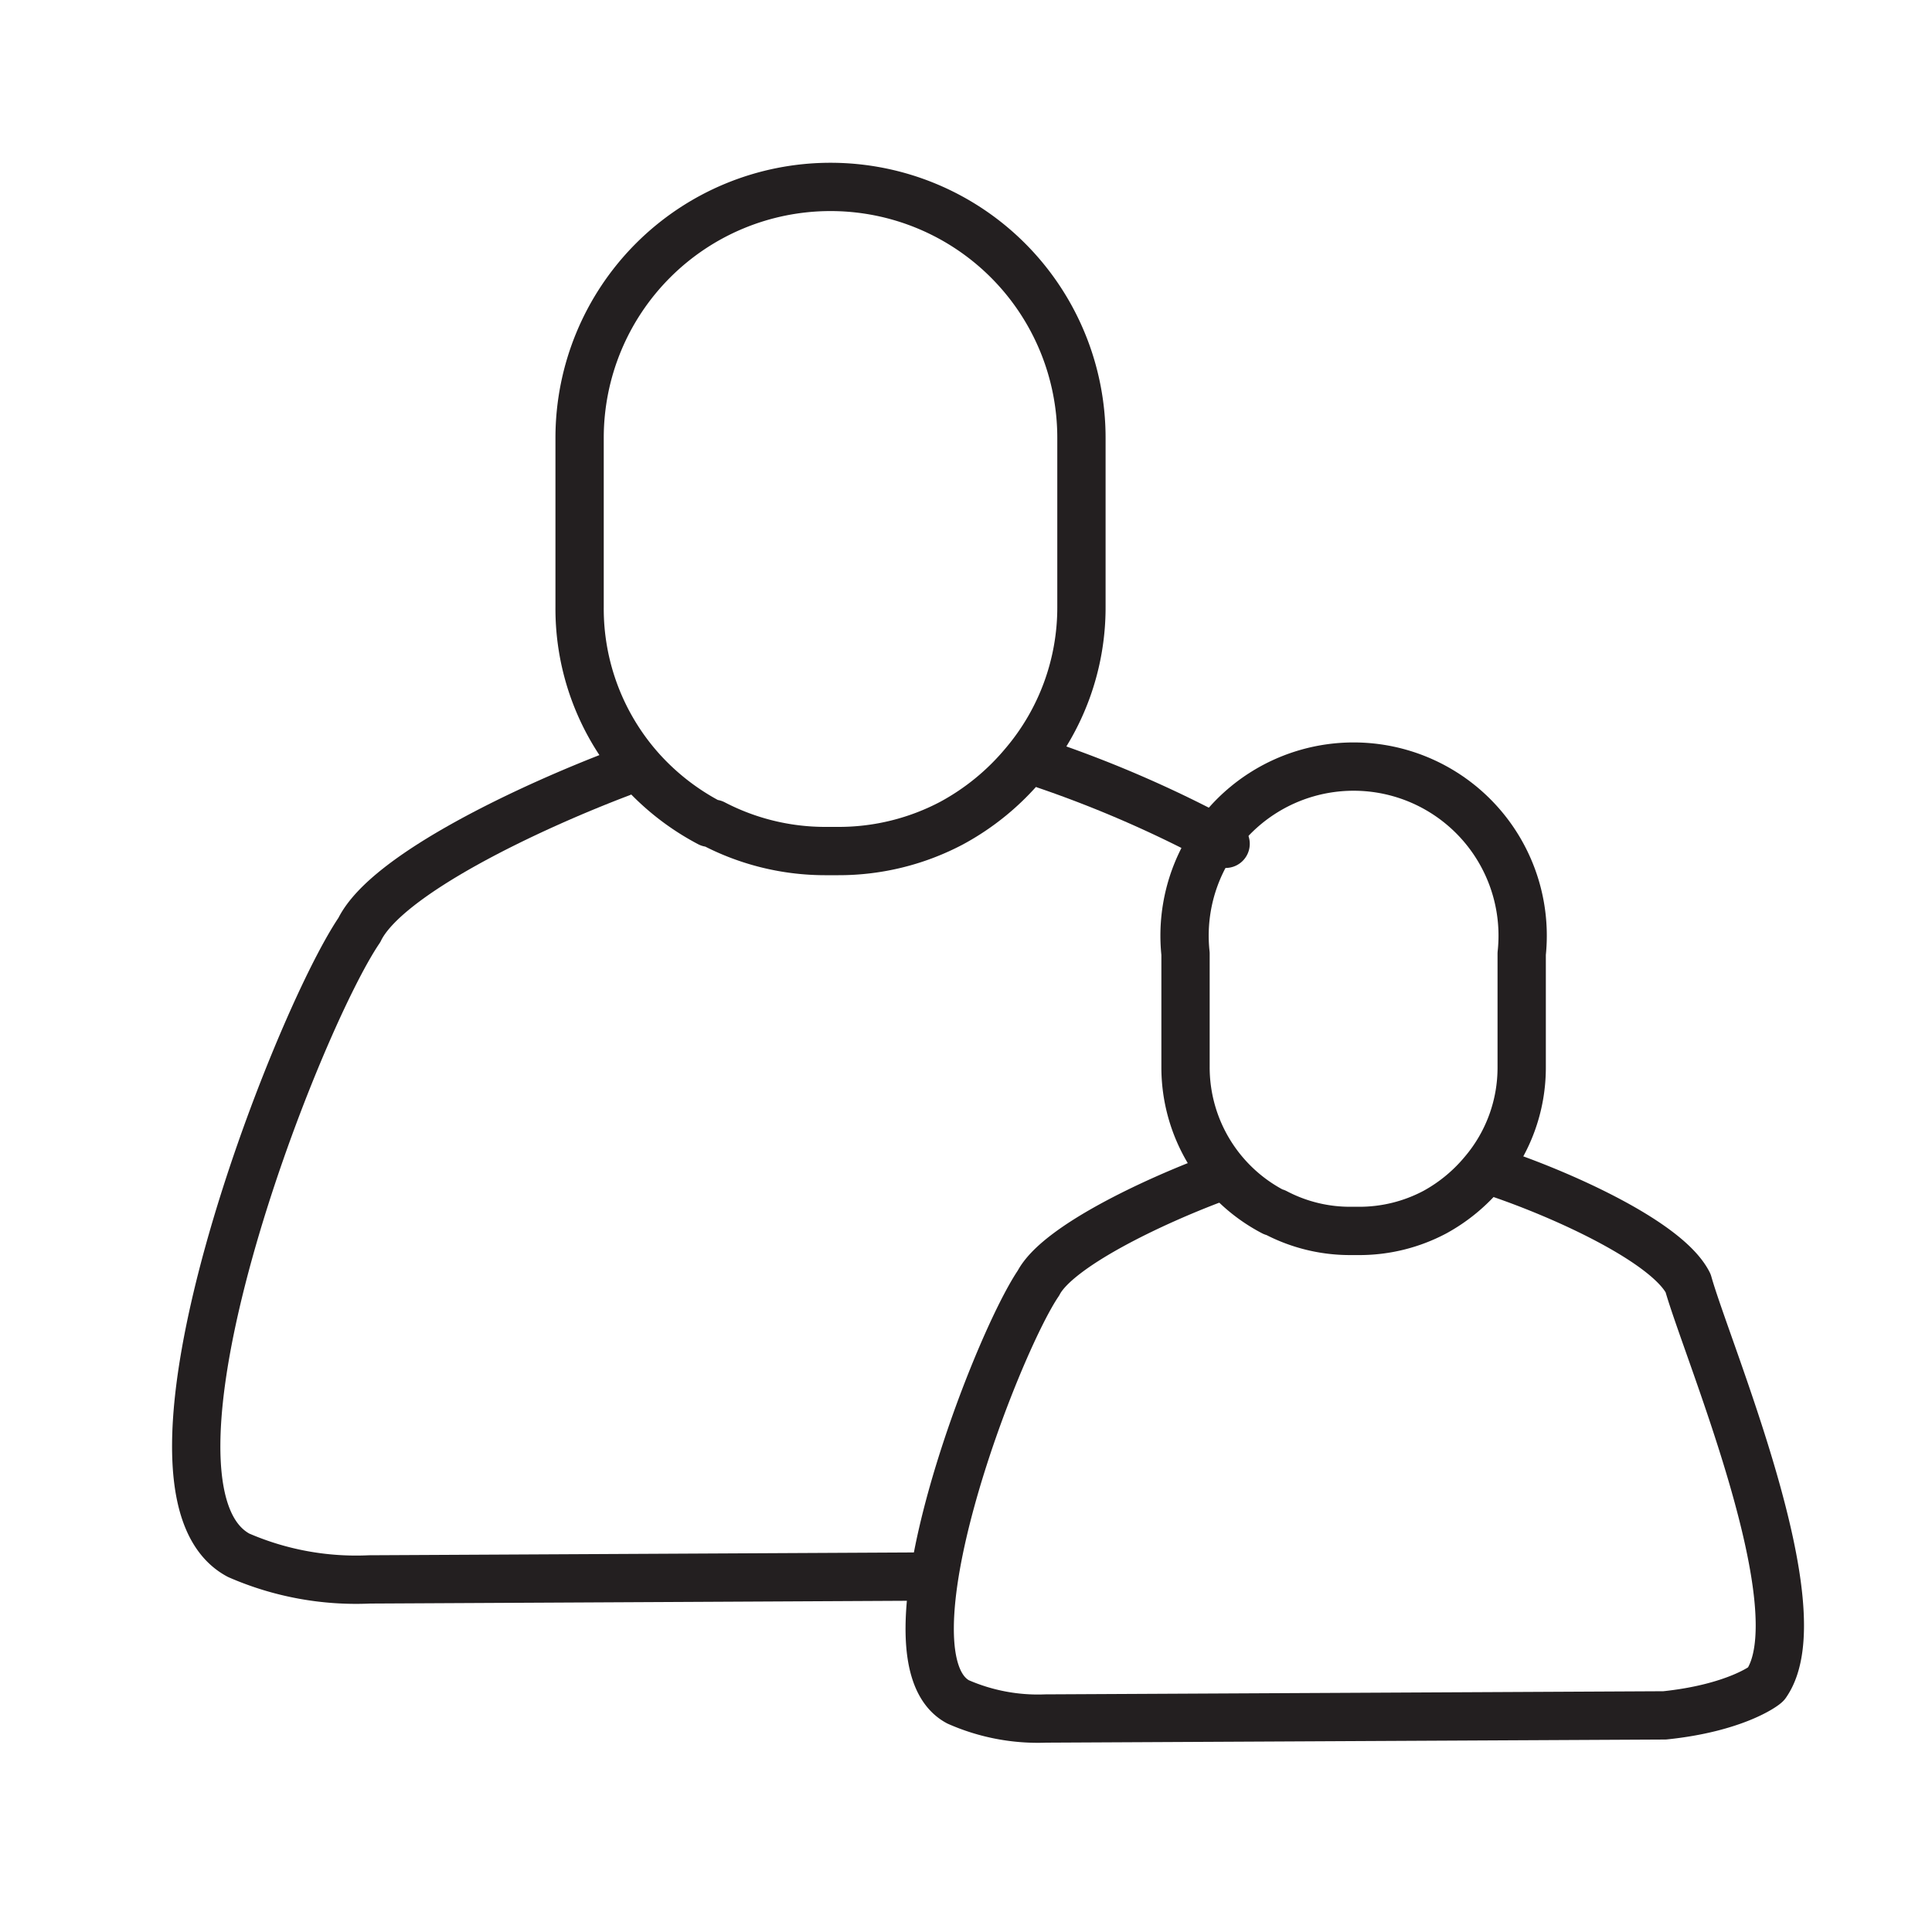
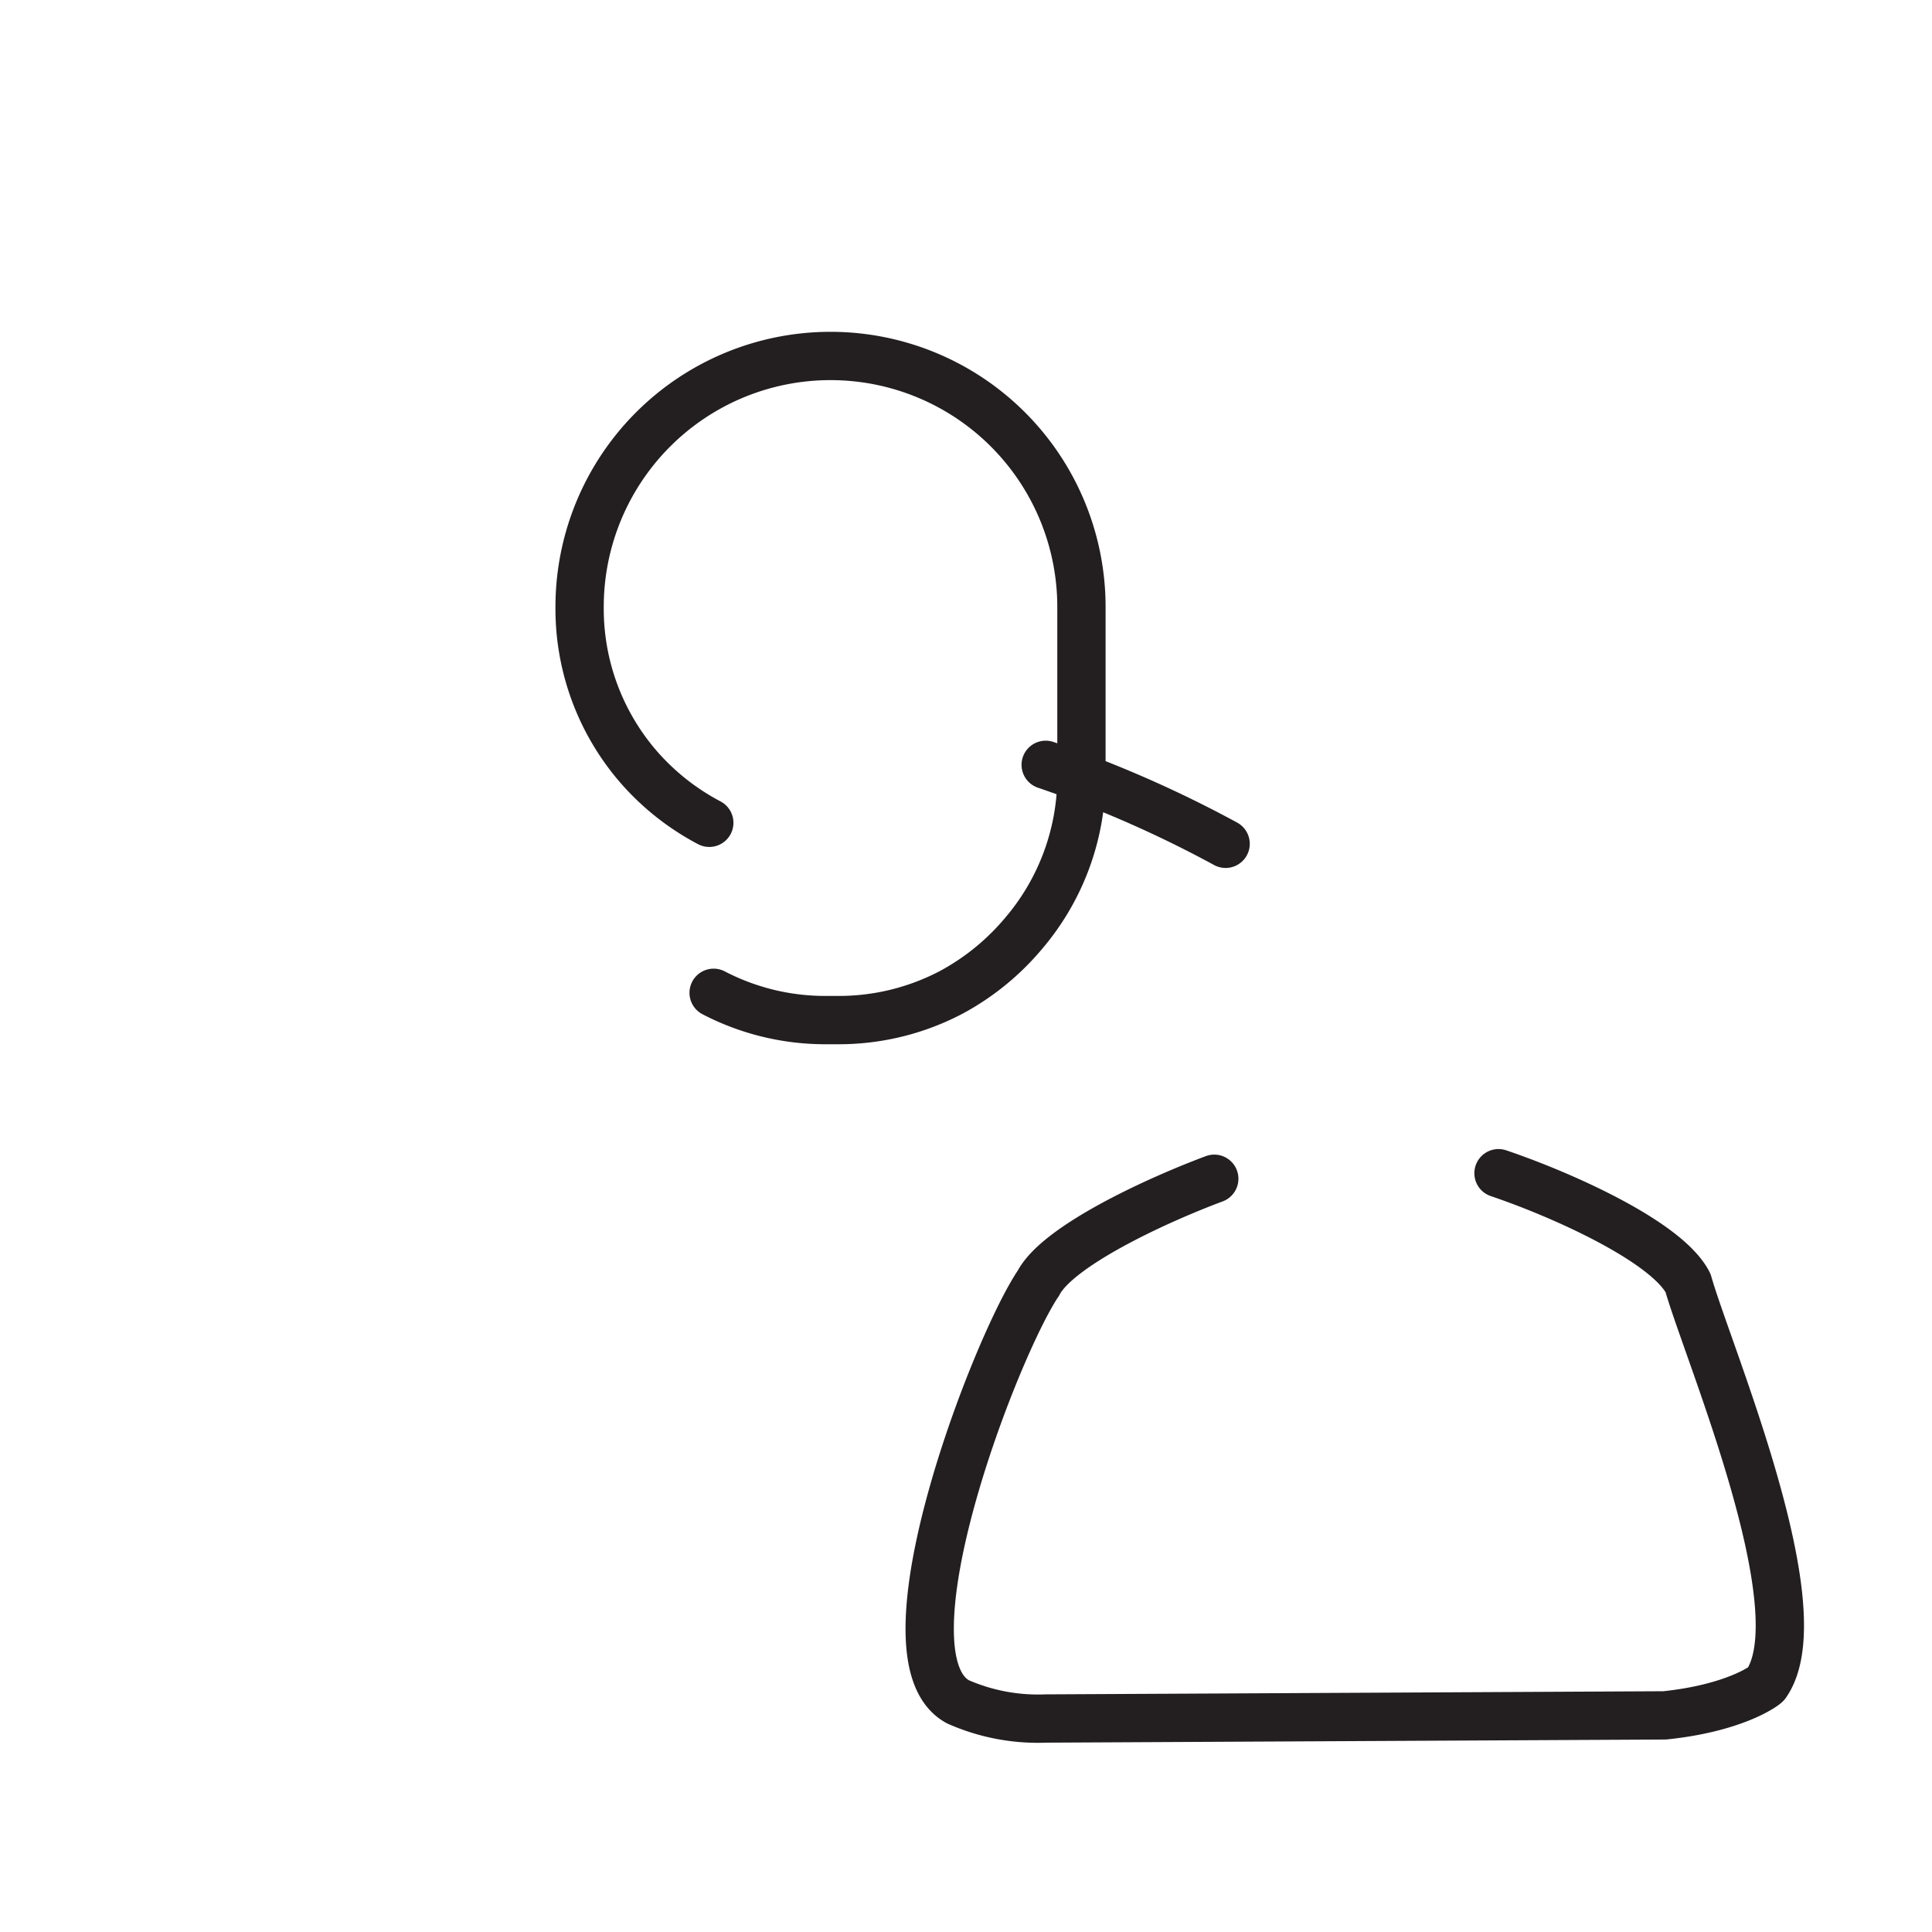
<svg xmlns="http://www.w3.org/2000/svg" id="Layer_1" data-name="Layer 1" viewBox="0 0 80 80">
  <defs>
    <style>.cls-1{fill:none;stroke:#231f20;stroke-linecap:round;stroke-linejoin:round;stroke-width:2px;}</style>
  </defs>
-   <path class="cls-1" d="M38.5,65.28l-23.2.12a12.18,12.18,0,0,1-5.42-1c-5.13-2.74,2.36-22,5-25.89C16,36.2,22,33.4,25.7,32" />
  <path class="cls-1" d="M43.3,31.67a48.37,48.37,0,0,1,7.45,3.27" />
-   <path class="cls-1" d="M29.37,34.07a10.15,10.15,0,0,1-2.79-2.16A10,10,0,0,1,24,25.13v-7a10.39,10.39,0,1,1,20.78,0v7a10,10,0,0,1-2.37,6.49,10.24,10.24,0,0,1-3,2.46,10,10,0,0,1-4.69,1.16h-.57a10,10,0,0,1-4.6-1.13" />
+   <path class="cls-1" d="M29.37,34.07a10.15,10.15,0,0,1-2.79-2.16A10,10,0,0,1,24,25.13a10.39,10.39,0,1,1,20.78,0v7a10,10,0,0,1-2.37,6.49,10.24,10.24,0,0,1-3,2.46,10,10,0,0,1-4.69,1.16h-.57a10,10,0,0,1-4.6-1.13" />
  <path class="cls-1" d="M62.05,48.58c2.77.94,7,2.87,7.85,4.55.81,2.87,5.38,13.53,3.23,16.6-.06.08-1.31,1-4.2,1.3l-25.63.13a8.2,8.2,0,0,1-3.63-.69C36.24,68.63,41.25,55.7,43,53.13c.79-1.52,4.79-3.39,7.28-4.32" />
-   <path class="cls-1" d="M52.72,50.18a6.75,6.75,0,0,1-3.63-6V39.49a7,7,0,1,1,13.92,0V44.2a6.69,6.69,0,0,1-1.59,4.34,6.93,6.93,0,0,1-2,1.65,6.67,6.67,0,0,1-3.14.78h-.38a6.62,6.62,0,0,1-3.08-.76" />
</svg>